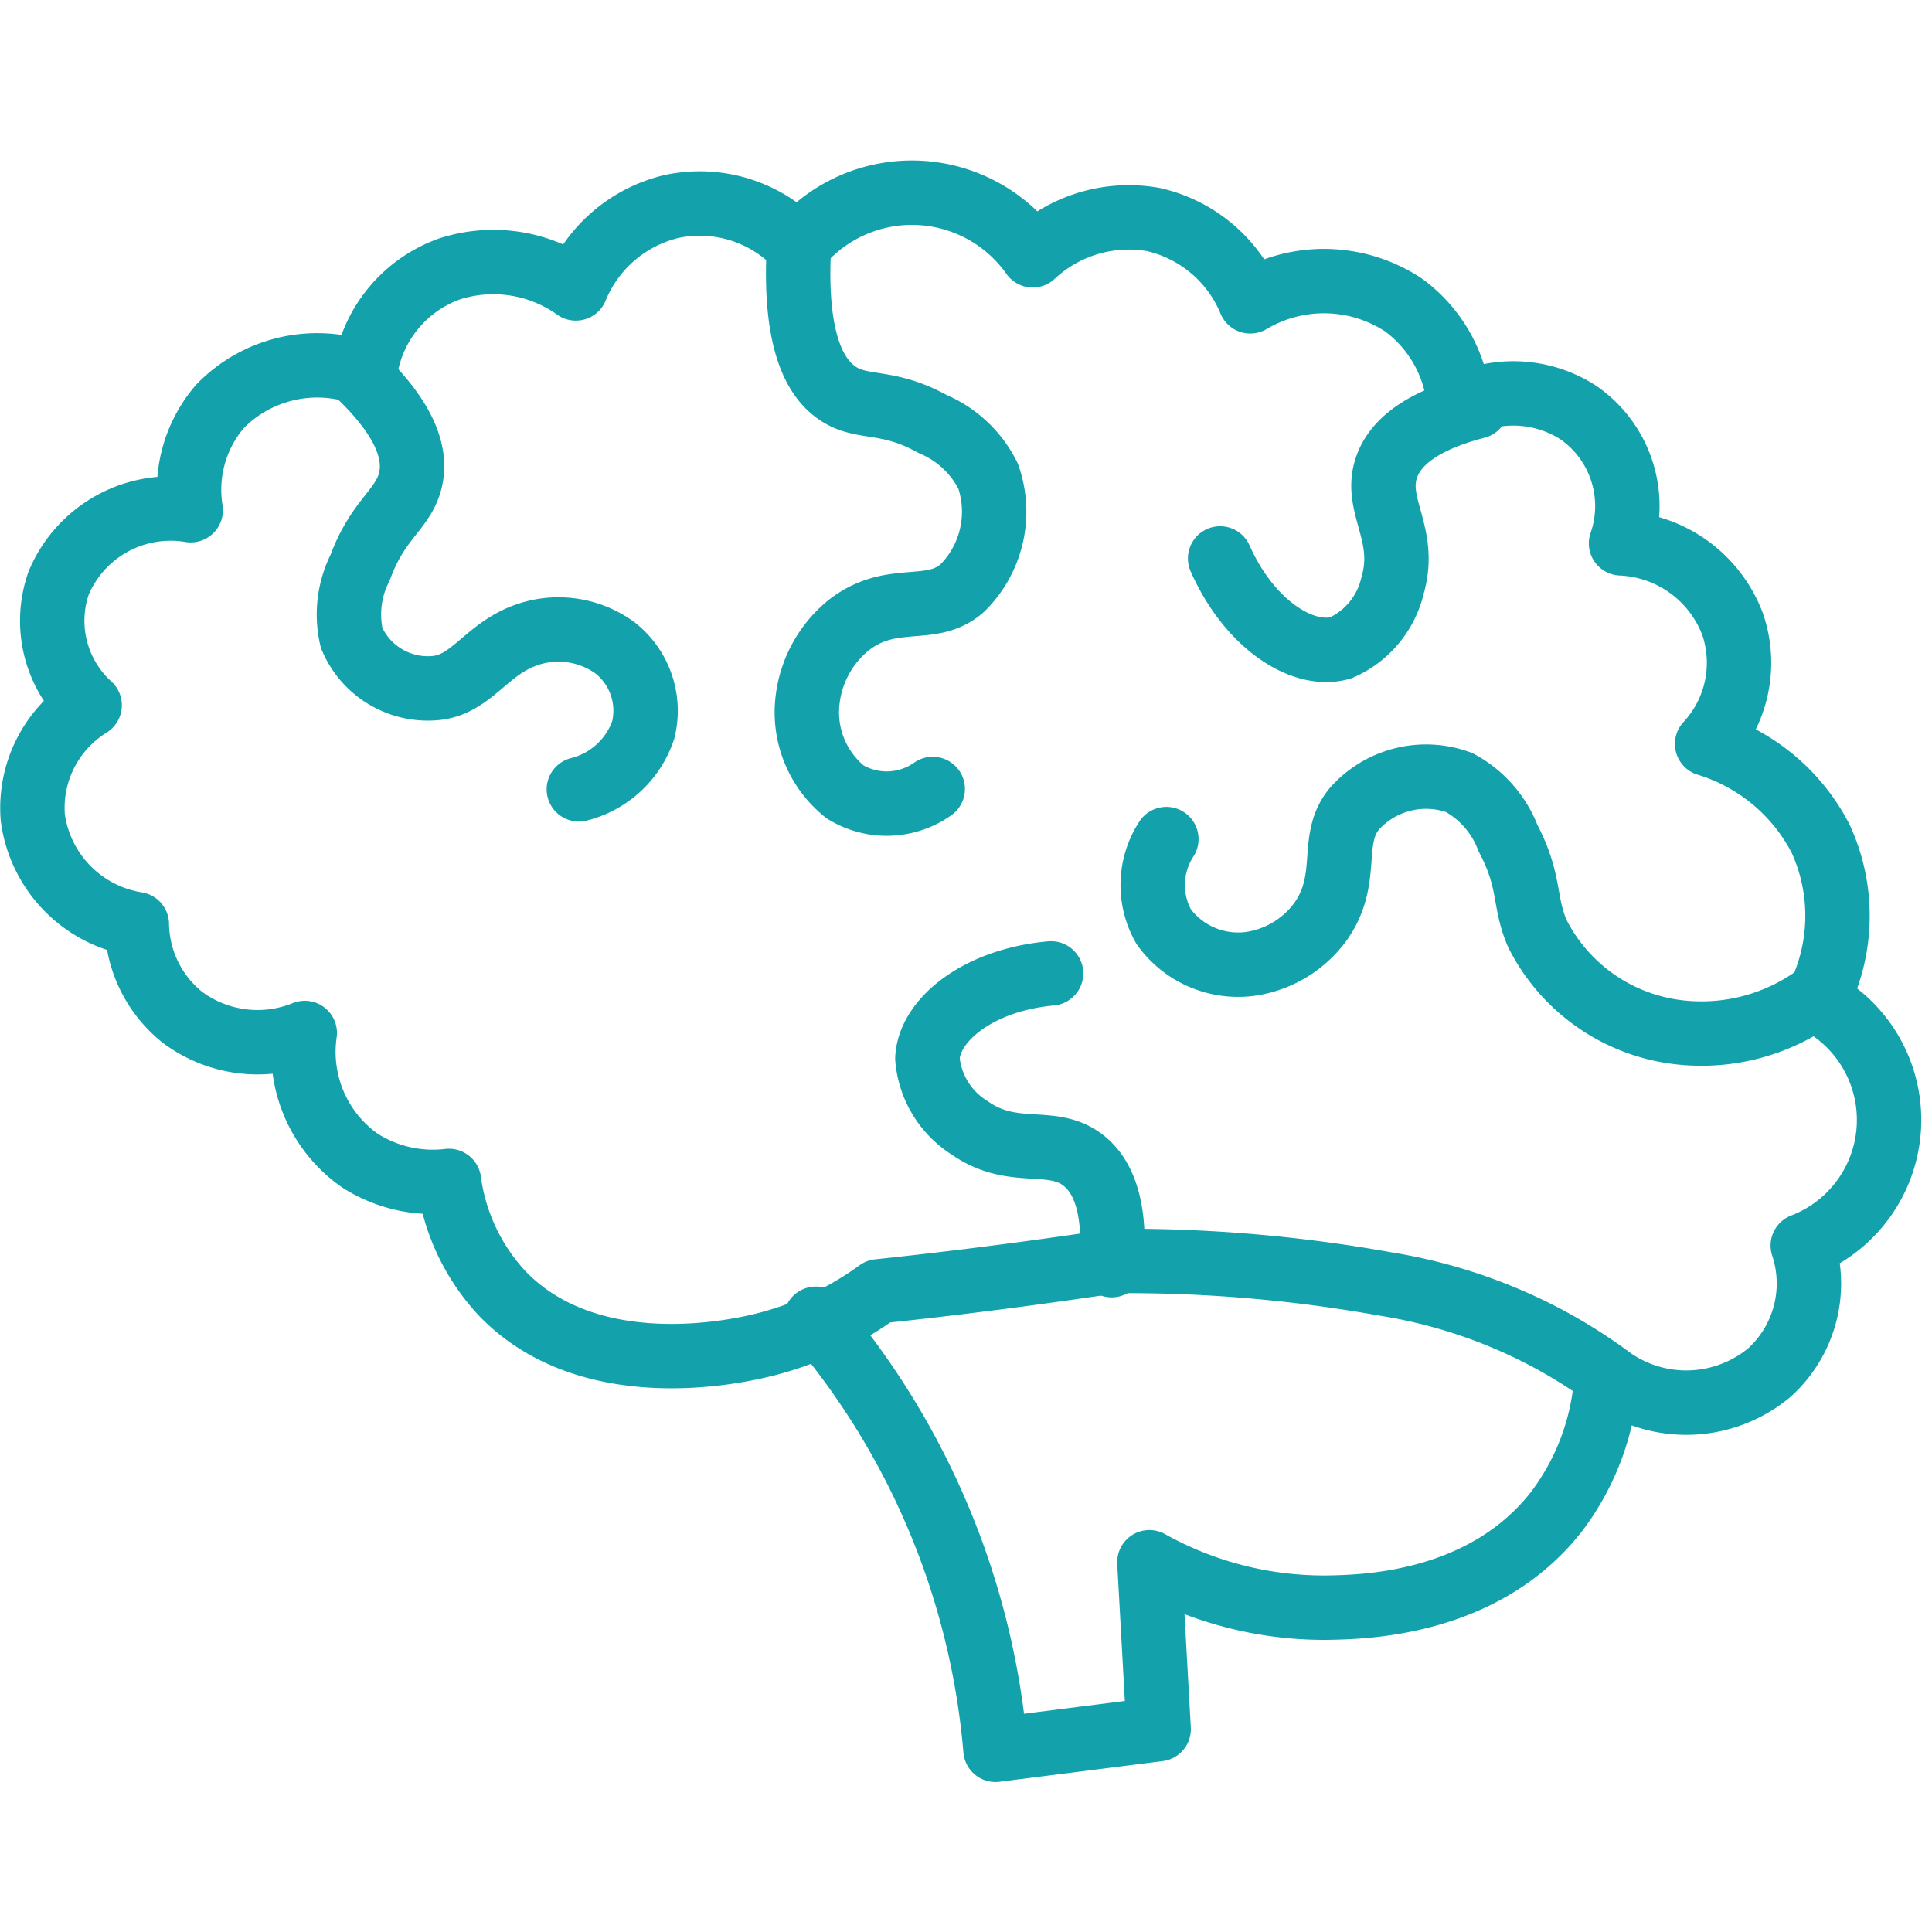
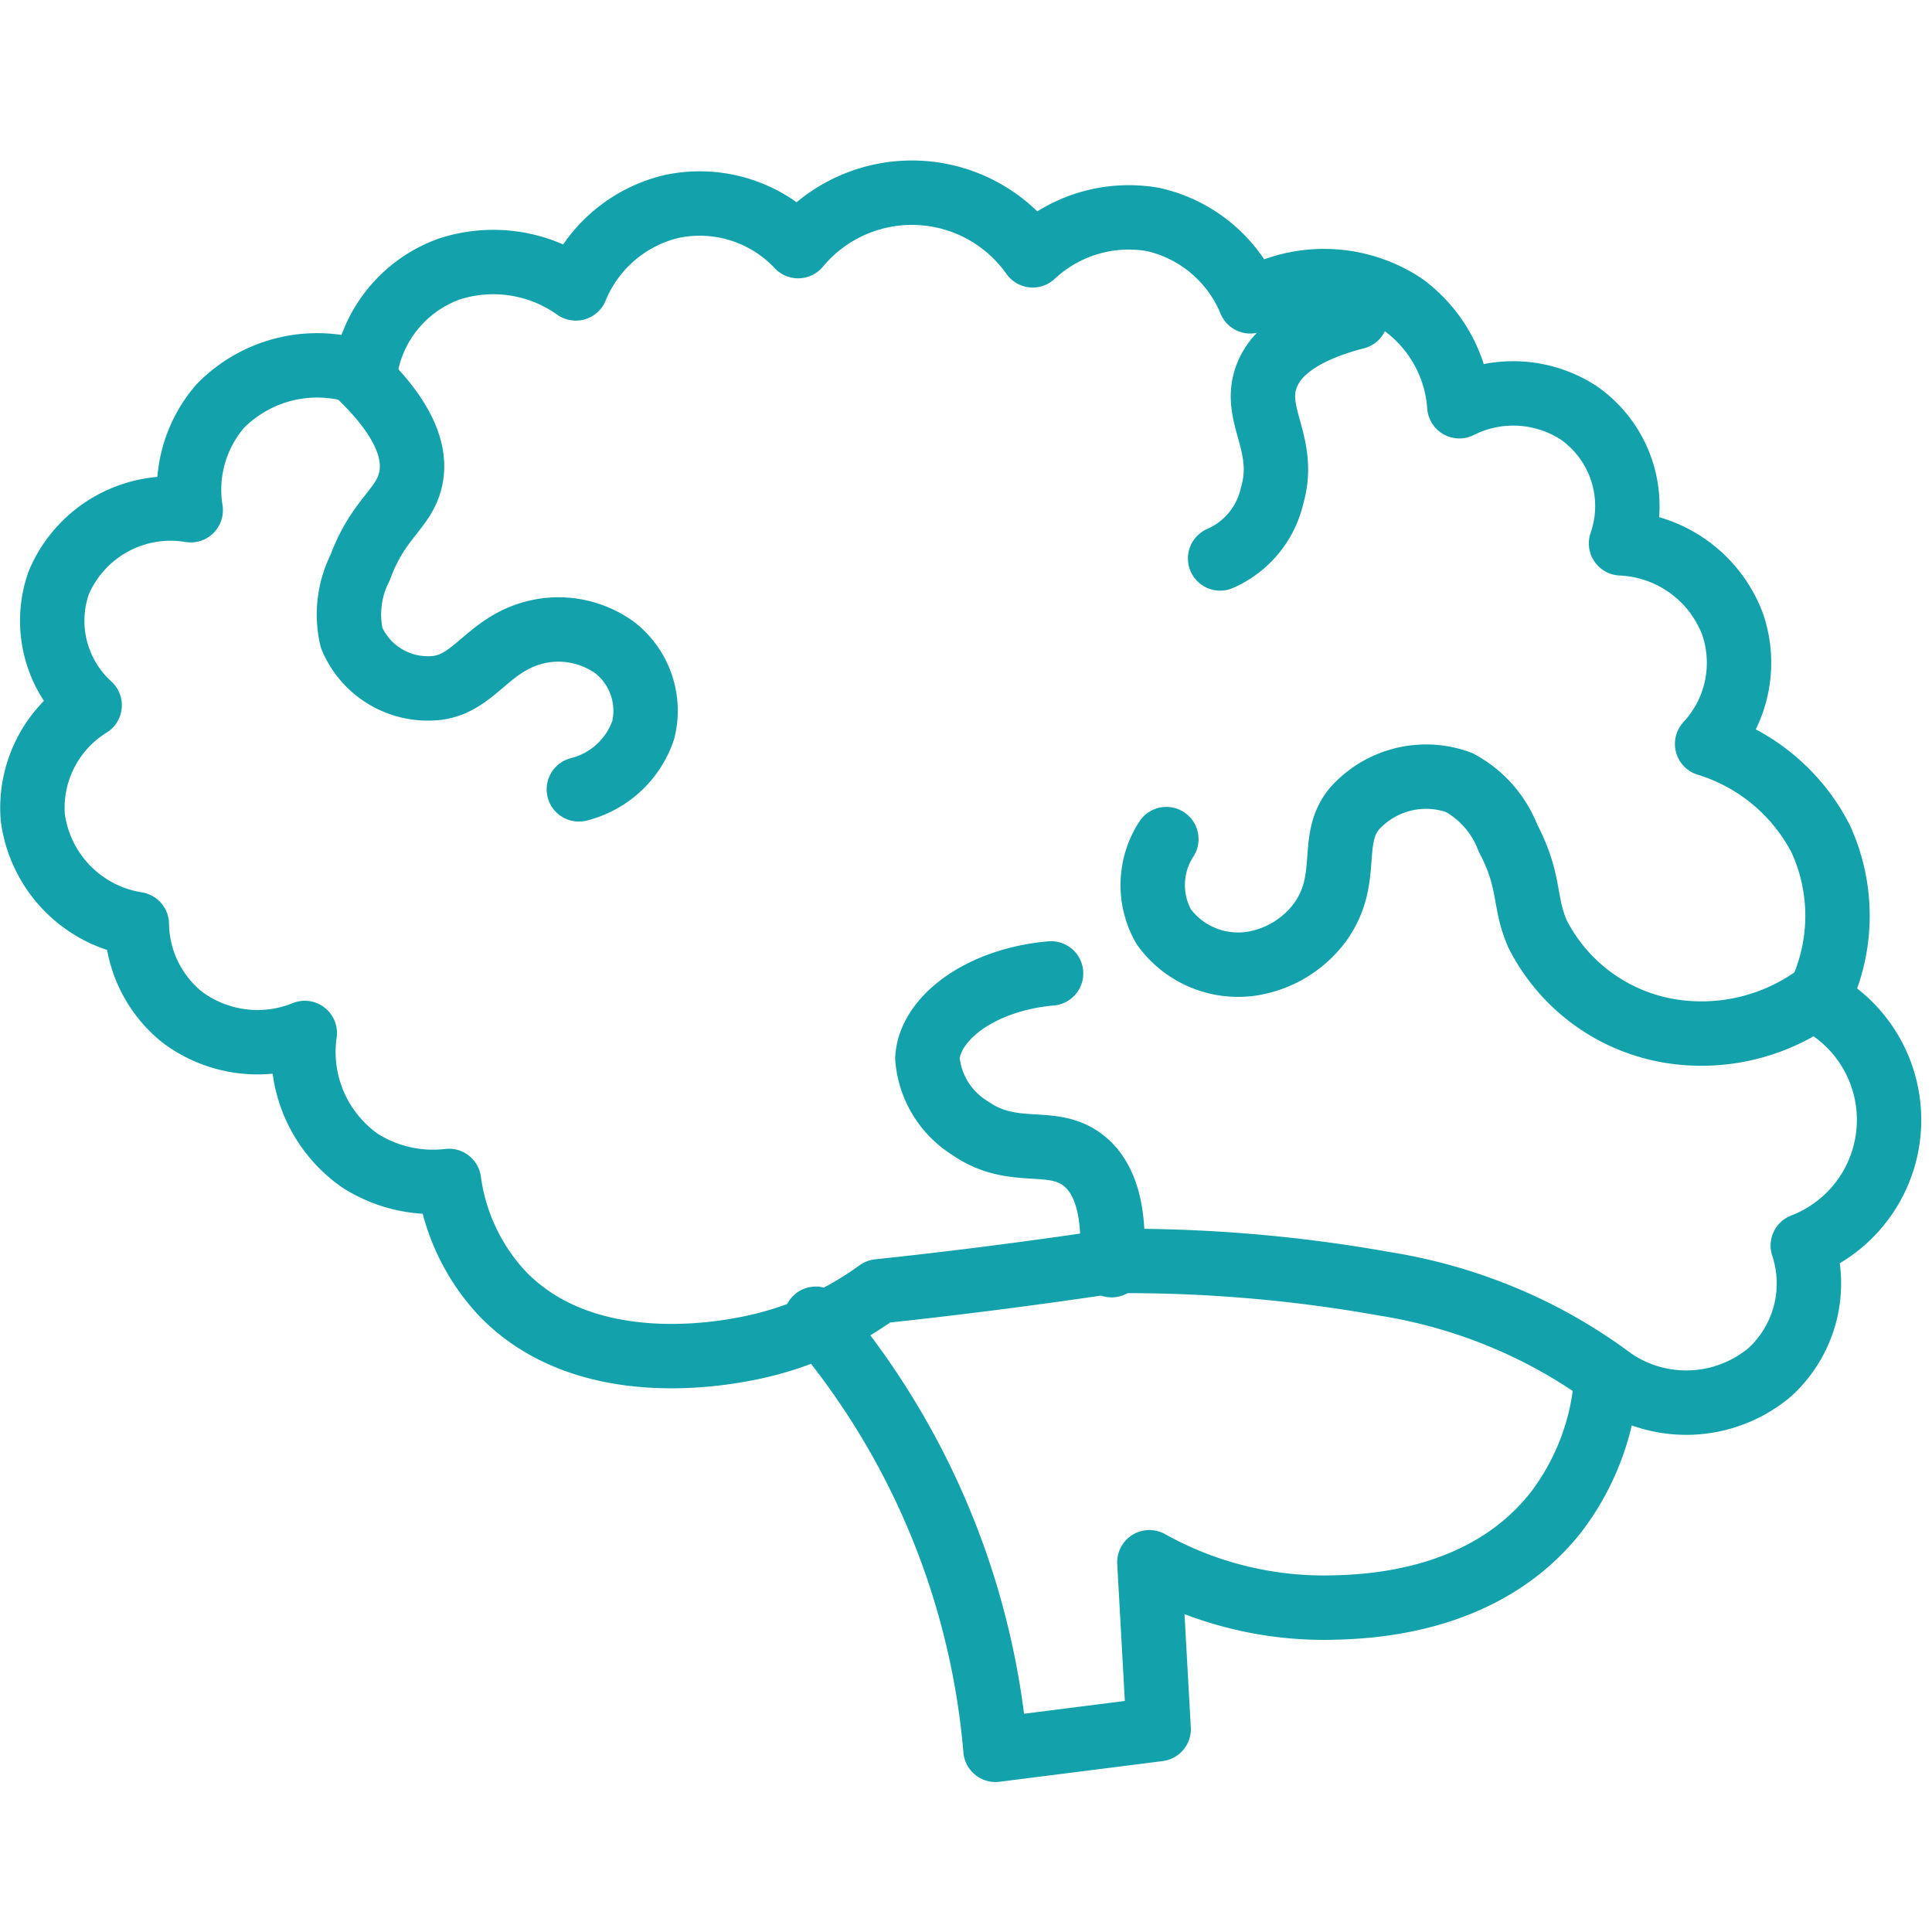
<svg xmlns="http://www.w3.org/2000/svg" width="60" height="60" viewBox="0 0 60 60">
  <defs>
    <clipPath id="clip-path">
      <rect id="Rectangle_9846" data-name="Rectangle 9846" width="60" height="60" fill="#fff" />
    </clipPath>
  </defs>
  <g id="Neurologic_Disorder" data-name="Neurologic Disorder" clip-path="url(#clip-path)">
    <g id="Group_33596" data-name="Group 33596" transform="translate(-18.045 -21.014)">
      <path id="Path_32924" data-name="Path 32924" d="M23.968,36.859a3.771,3.771,0,0,0-4.1,2.257,3.543,3.543,0,0,0,.961,3.8A3.749,3.749,0,0,0,19.063,46.4a3.871,3.871,0,0,0,3.231,3.315,3.774,3.774,0,0,0,1.41,2.887,3.9,3.9,0,0,0,3.806.492,4.121,4.121,0,0,0,1.717,3.966,4.216,4.216,0,0,0,2.761.629,6.377,6.377,0,0,0,1.646,3.486c2.586,2.7,6.86,1.866,7.637,1.715a10.275,10.275,0,0,0,4.055-1.772q1.9-.2,3.878-.457,1.766-.23,3.465-.486a45.49,45.49,0,0,1,4.642.2c1.348.127,2.6.306,3.76.514a16.149,16.149,0,0,1,4.524,1.429,15.808,15.808,0,0,1,2.527,1.543A4.036,4.036,0,0,0,73,63.636a3.732,3.732,0,0,0,1.032-3.94,4.18,4.18,0,0,0,.436-7.606,5.729,5.729,0,0,0,.118-5.03,5.909,5.909,0,0,0-3.525-2.943,3.7,3.7,0,0,0,.793-3.715,3.882,3.882,0,0,0-3.466-2.514,3.527,3.527,0,0,0-1.322-4.058,3.726,3.726,0,0,0-3.7-.2,4.274,4.274,0,0,0-1.732-3.143,4.481,4.481,0,0,0-4.76-.115,4.275,4.275,0,0,0-3.026-2.543,4.371,4.371,0,0,0-3.731,1.114,4.592,4.592,0,0,0-7.285-.286,4.192,4.192,0,0,0-3.937-1.229,4.284,4.284,0,0,0-2.967,2.543,4.42,4.42,0,0,0-3.937-.6,4.007,4.007,0,0,0-2.614,3.258,4.215,4.215,0,0,0-4.495,1A3.97,3.97,0,0,0,23.968,36.859Z" transform="translate(0 0)" fill="none" stroke="#13a2ac" stroke-linecap="round" stroke-linejoin="round" stroke-width="2" />
      <path id="Path_32925" data-name="Path 32925" d="M53.16,54.019c-2.241.2-3.78,1.426-3.841,2.64a2.815,2.815,0,0,0,1.32,2.161c1.367.955,2.558.23,3.541,1.02.516.414,1.012,1.272.861,3.24" transform="translate(-2.473 -2.775)" fill="none" stroke="#13a2ac" stroke-linecap="round" stroke-linejoin="round" stroke-width="2" />
      <path id="Path_32926" data-name="Path 32926" d="M57.8,49.123a2.618,2.618,0,0,0-.081,2.722A2.854,2.854,0,0,0,60.393,53a3.277,3.277,0,0,0,2.178-1.291c.974-1.354.265-2.554,1.068-3.527a2.983,2.983,0,0,1,3.252-.817,3.3,3.3,0,0,1,1.516,1.72c.721,1.374.477,1.955.917,2.976a5.648,5.648,0,0,0,4.185,3.033,6.08,6.08,0,0,0,4.381-1.02" transform="translate(-3.533 -2.05)" fill="none" stroke="#13a2ac" stroke-linecap="round" stroke-linejoin="round" stroke-width="2" />
-       <path id="Path_32927" data-name="Path 32927" d="M59.261,38.778c.913,2.056,2.575,3.113,3.743,2.778a2.81,2.81,0,0,0,1.615-1.95c.462-1.6-.61-2.493-.182-3.68.224-.622.875-1.369,2.786-1.865" transform="translate(-3.324 -0.421)" fill="none" stroke="#13a2ac" stroke-linecap="round" stroke-linejoin="round" stroke-width="2" />
-       <path id="Path_32928" data-name="Path 32928" d="M49.132,45.634a2.476,2.476,0,0,1-2.722.091,3.167,3.167,0,0,1-1.165-2.852,3.521,3.521,0,0,1,1.283-2.331c1.35-1.044,2.553-.288,3.523-1.148a3.339,3.339,0,0,0,.8-3.478A3.4,3.4,0,0,0,49.128,34.3c-1.443-.8-2.2-.425-2.979-.974-.656-.46-1.3-1.55-1.182-4.344" transform="translate(-2.12 -0.118)" fill="none" stroke="#13a2ac" stroke-linecap="round" stroke-linejoin="round" stroke-width="2" />
+       <path id="Path_32927" data-name="Path 32927" d="M59.261,38.778a2.81,2.81,0,0,0,1.615-1.95c.462-1.6-.61-2.493-.182-3.68.224-.622.875-1.369,2.786-1.865" transform="translate(-3.324 -0.421)" fill="none" stroke="#13a2ac" stroke-linecap="round" stroke-linejoin="round" stroke-width="2" />
      <path id="Path_32929" data-name="Path 32929" d="M36.914,45.877a2.838,2.838,0,0,0,2-1.846,2.484,2.484,0,0,0-.874-2.546,2.99,2.99,0,0,0-2.315-.521c-1.592.308-2,1.608-3.209,1.762a2.57,2.57,0,0,1-2.659-1.552,3.229,3.229,0,0,1,.266-2.188c.551-1.5,1.317-1.791,1.55-2.672.194-.738,0-1.851-1.757-3.465" transform="translate(-0.892 -0.349)" fill="none" stroke="#13a2ac" stroke-linecap="round" stroke-linejoin="round" stroke-width="2" />
      <path id="Path_32930" data-name="Path 32930" d="M46.249,66.192a23.743,23.743,0,0,1,5.58,13.387l5.067-.642-.288-5.183a11.129,11.129,0,0,0,5.552,1.41c1.113-.021,4.823-.089,7.082-2.971A7.724,7.724,0,0,0,70.8,68.052" transform="translate(-2.868 -4.223)" fill="none" stroke="#13a2ac" stroke-linecap="round" stroke-linejoin="round" stroke-width="2" />
    </g>
  </g>
</svg>